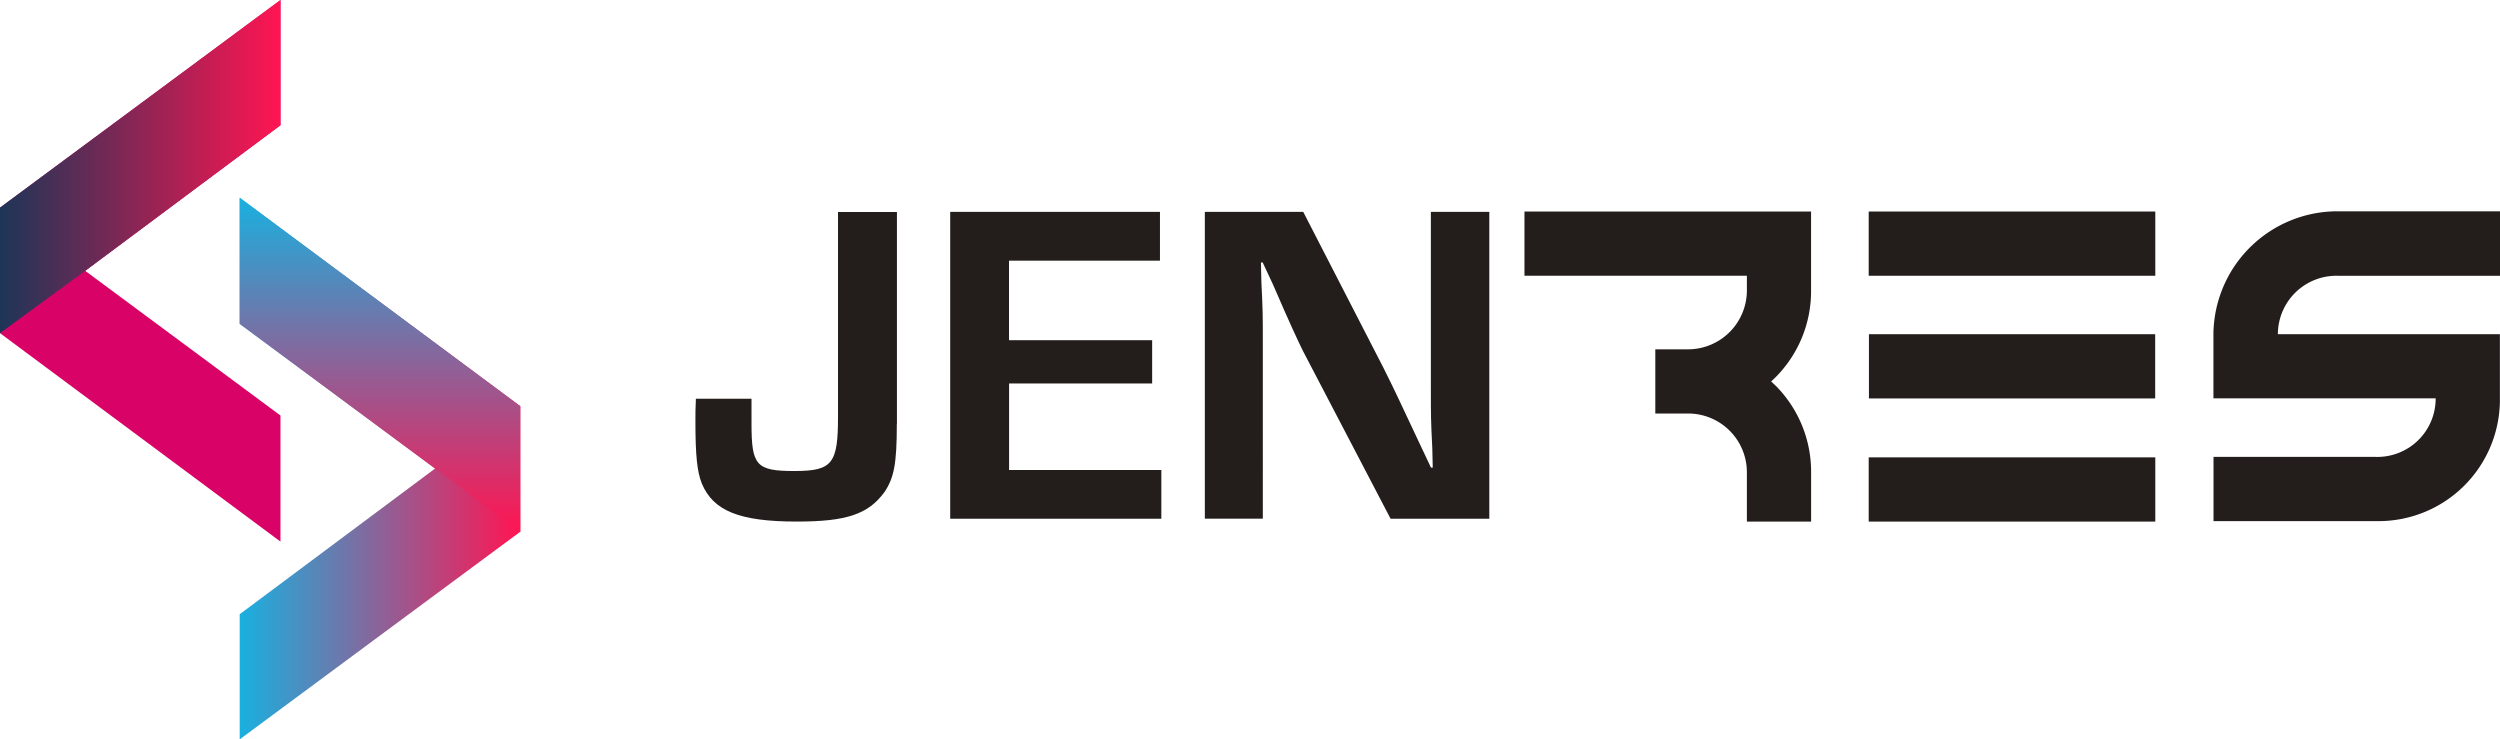
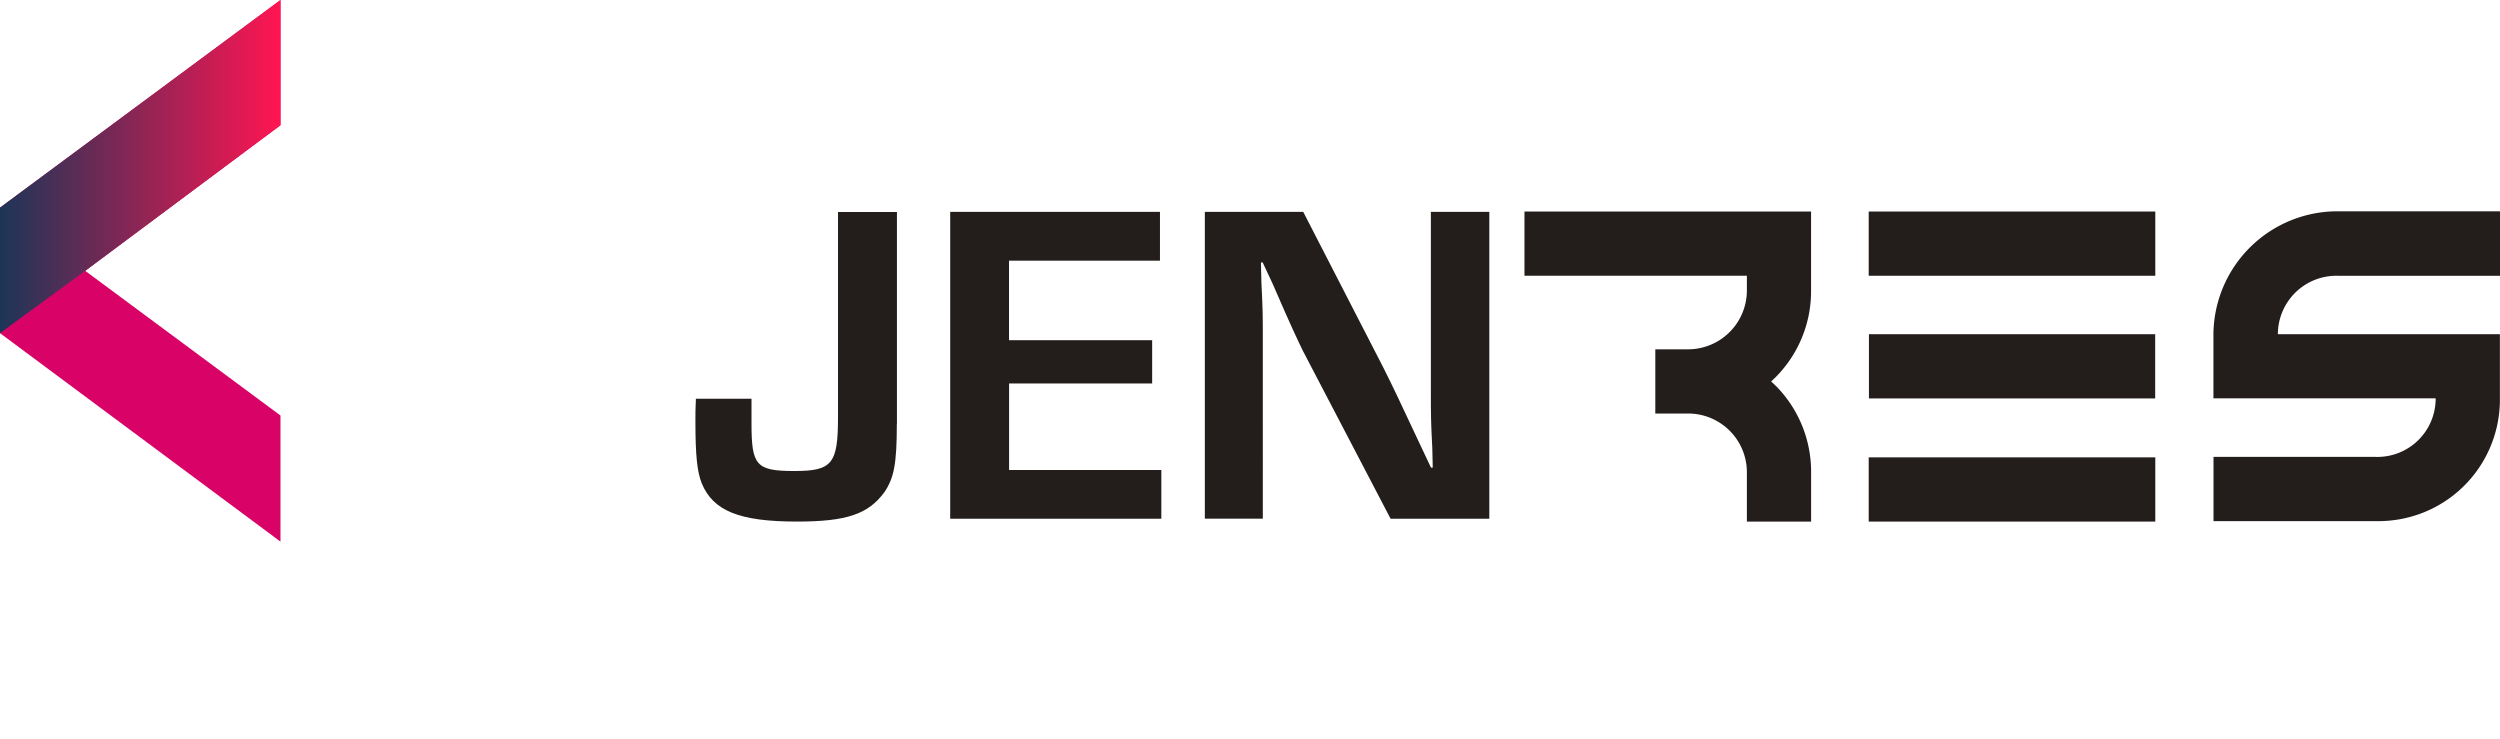
<svg xmlns="http://www.w3.org/2000/svg" xmlns:xlink="http://www.w3.org/1999/xlink" width="264.37" height="78.187" viewBox="0 0 264.37 78.187">
  <defs>
    <linearGradient id="linear-gradient" y1="0.5" x2="1" y2="0.5" gradientUnits="objectBoundingBox">
      <stop offset="0" stop-color="#1d3557" />
      <stop offset="1" stop-color="#ff1552" />
    </linearGradient>
    <linearGradient id="linear-gradient-2" x1="1" y1="0.5" x2="0" y2="0.5" gradientUnits="objectBoundingBox">
      <stop offset="0" stop-color="#ff1552" />
      <stop offset="1" stop-color="#19b0df" />
    </linearGradient>
    <linearGradient id="linear-gradient-3" x1="0.5" y1="1" x2="0.5" y2="0" xlink:href="#linear-gradient-2" />
  </defs>
  <g id="jenres_logo" transform="translate(-4.12 -3.26)">
    <path id="Tracciato_559" data-name="Tracciato 559" d="M159.563,39.18l.511-.486a12.878,12.878,0,0,0,3.714-9.1V21.21H133.48V28H157v1.6a6.228,6.228,0,0,1-6.293,6.181h-3.39V42.57h3.39A6.212,6.212,0,0,1,157,48.751V54h6.792V48.751a12.9,12.9,0,0,0-3.626-9l-.586-.561h0Z" transform="translate(31.849 4.419)" fill="#231d1c" />
    <rect id="Rettangolo_29" data-name="Rettangolo 29" width="30.308" height="6.792" transform="translate(201.731 25.629)" fill="#231d1c" />
    <rect id="Rettangolo_30" data-name="Rettangolo 30" width="30.27" height="6.792" transform="translate(201.756 38.602)" fill="#231d1c" />
    <rect id="Rettangolo_31" data-name="Rettangolo 31" width="30.308" height="6.792" transform="translate(201.731 51.625)" fill="#231d1c" />
    <path id="Tracciato_560" data-name="Tracciato 560" d="M198.744,34.188h23.491v7.078a12.841,12.841,0,0,1-13.073,12.686h-17.21V47.161H209.1a6.164,6.164,0,0,0,6.343-6.194h-23.5V33.889l.025-.424A13.117,13.117,0,0,1,205.013,21.19h17.235v6.817h-17.16a6.193,6.193,0,0,0-6.331,6.156" transform="translate(46.243 4.415)" fill="#231d1c" />
    <path id="Tracciato_561" data-name="Tracciato 561" d="M84.428,43.672c0,4.225-.3,5.7-1.309,7.2-1.707,2.33-3.988,3.116-9.247,3.116-6.081,0-8.861-1.122-10.069-4.038-.486-1.221-.673-2.916-.673-6.568,0-.773,0-1.371.05-2.38h5.882v2.63c0,4.424.486,5.01,4.524,5.01s4.623-.773,4.623-5.745V21.252H84.44V43.684h0ZM96.3,34.811h15.129v4.574H96.3v9.147h16.1v5.159H90.073V21.24h22.182V26.4H96.292v8.412h0Zm50.8,18.88H136.644l-9.3-17.808c-.586-1.221-1.221-2.53-3.153-7l-1.072-2.293h-.187l.05,2.094c.15,3.116.15,3.365.15,6.368V53.679H117V21.24h10.406l8.462,16.45c1.221,2.443,1.6,3.265,3.788,7.926l1.259,2.667h.187l-.05-2.094c-.15-3.016-.15-3.265-.15-6.268V21.24h6.181V53.691h0Z" transform="translate(14.529 4.427)" fill="#231d1c" />
    <path id="Tracciato_562" data-name="Tracciato 562" d="M33.78,47.2,13.13,31.9l20.65-15.4V3.26L4.12,25.218V38.49L33.78,60.536V47.2Z" transform="translate(0 0)" fill="#d90368" fill-rule="evenodd" />
    <path id="Tracciato_563" data-name="Tracciato 563" d="M13.13,31.9l20.65-15.4V3.26L4.12,25.218V38.49L13.13,31.9Z" transform="translate(0 0)" fill-rule="evenodd" fill="url(#linear-gradient)" />
-     <path id="Tracciato_564" data-name="Tracciato 564" d="M24.46,33.374l20.662,15.3L24.46,64.081V77.316L54.132,55.358V42.085L24.46,20.04V33.374Z" transform="translate(5.008 4.131)" fill-rule="evenodd" fill="url(#linear-gradient-2)" />
-     <path id="Tracciato_565" data-name="Tracciato 565" d="M24.46,33.374l20.662,15.3,9.01,6.68V42.085L24.46,20.04V33.374Z" transform="translate(5.008 4.131)" fill-rule="evenodd" fill="url(#linear-gradient-3)" />
  </g>
</svg>